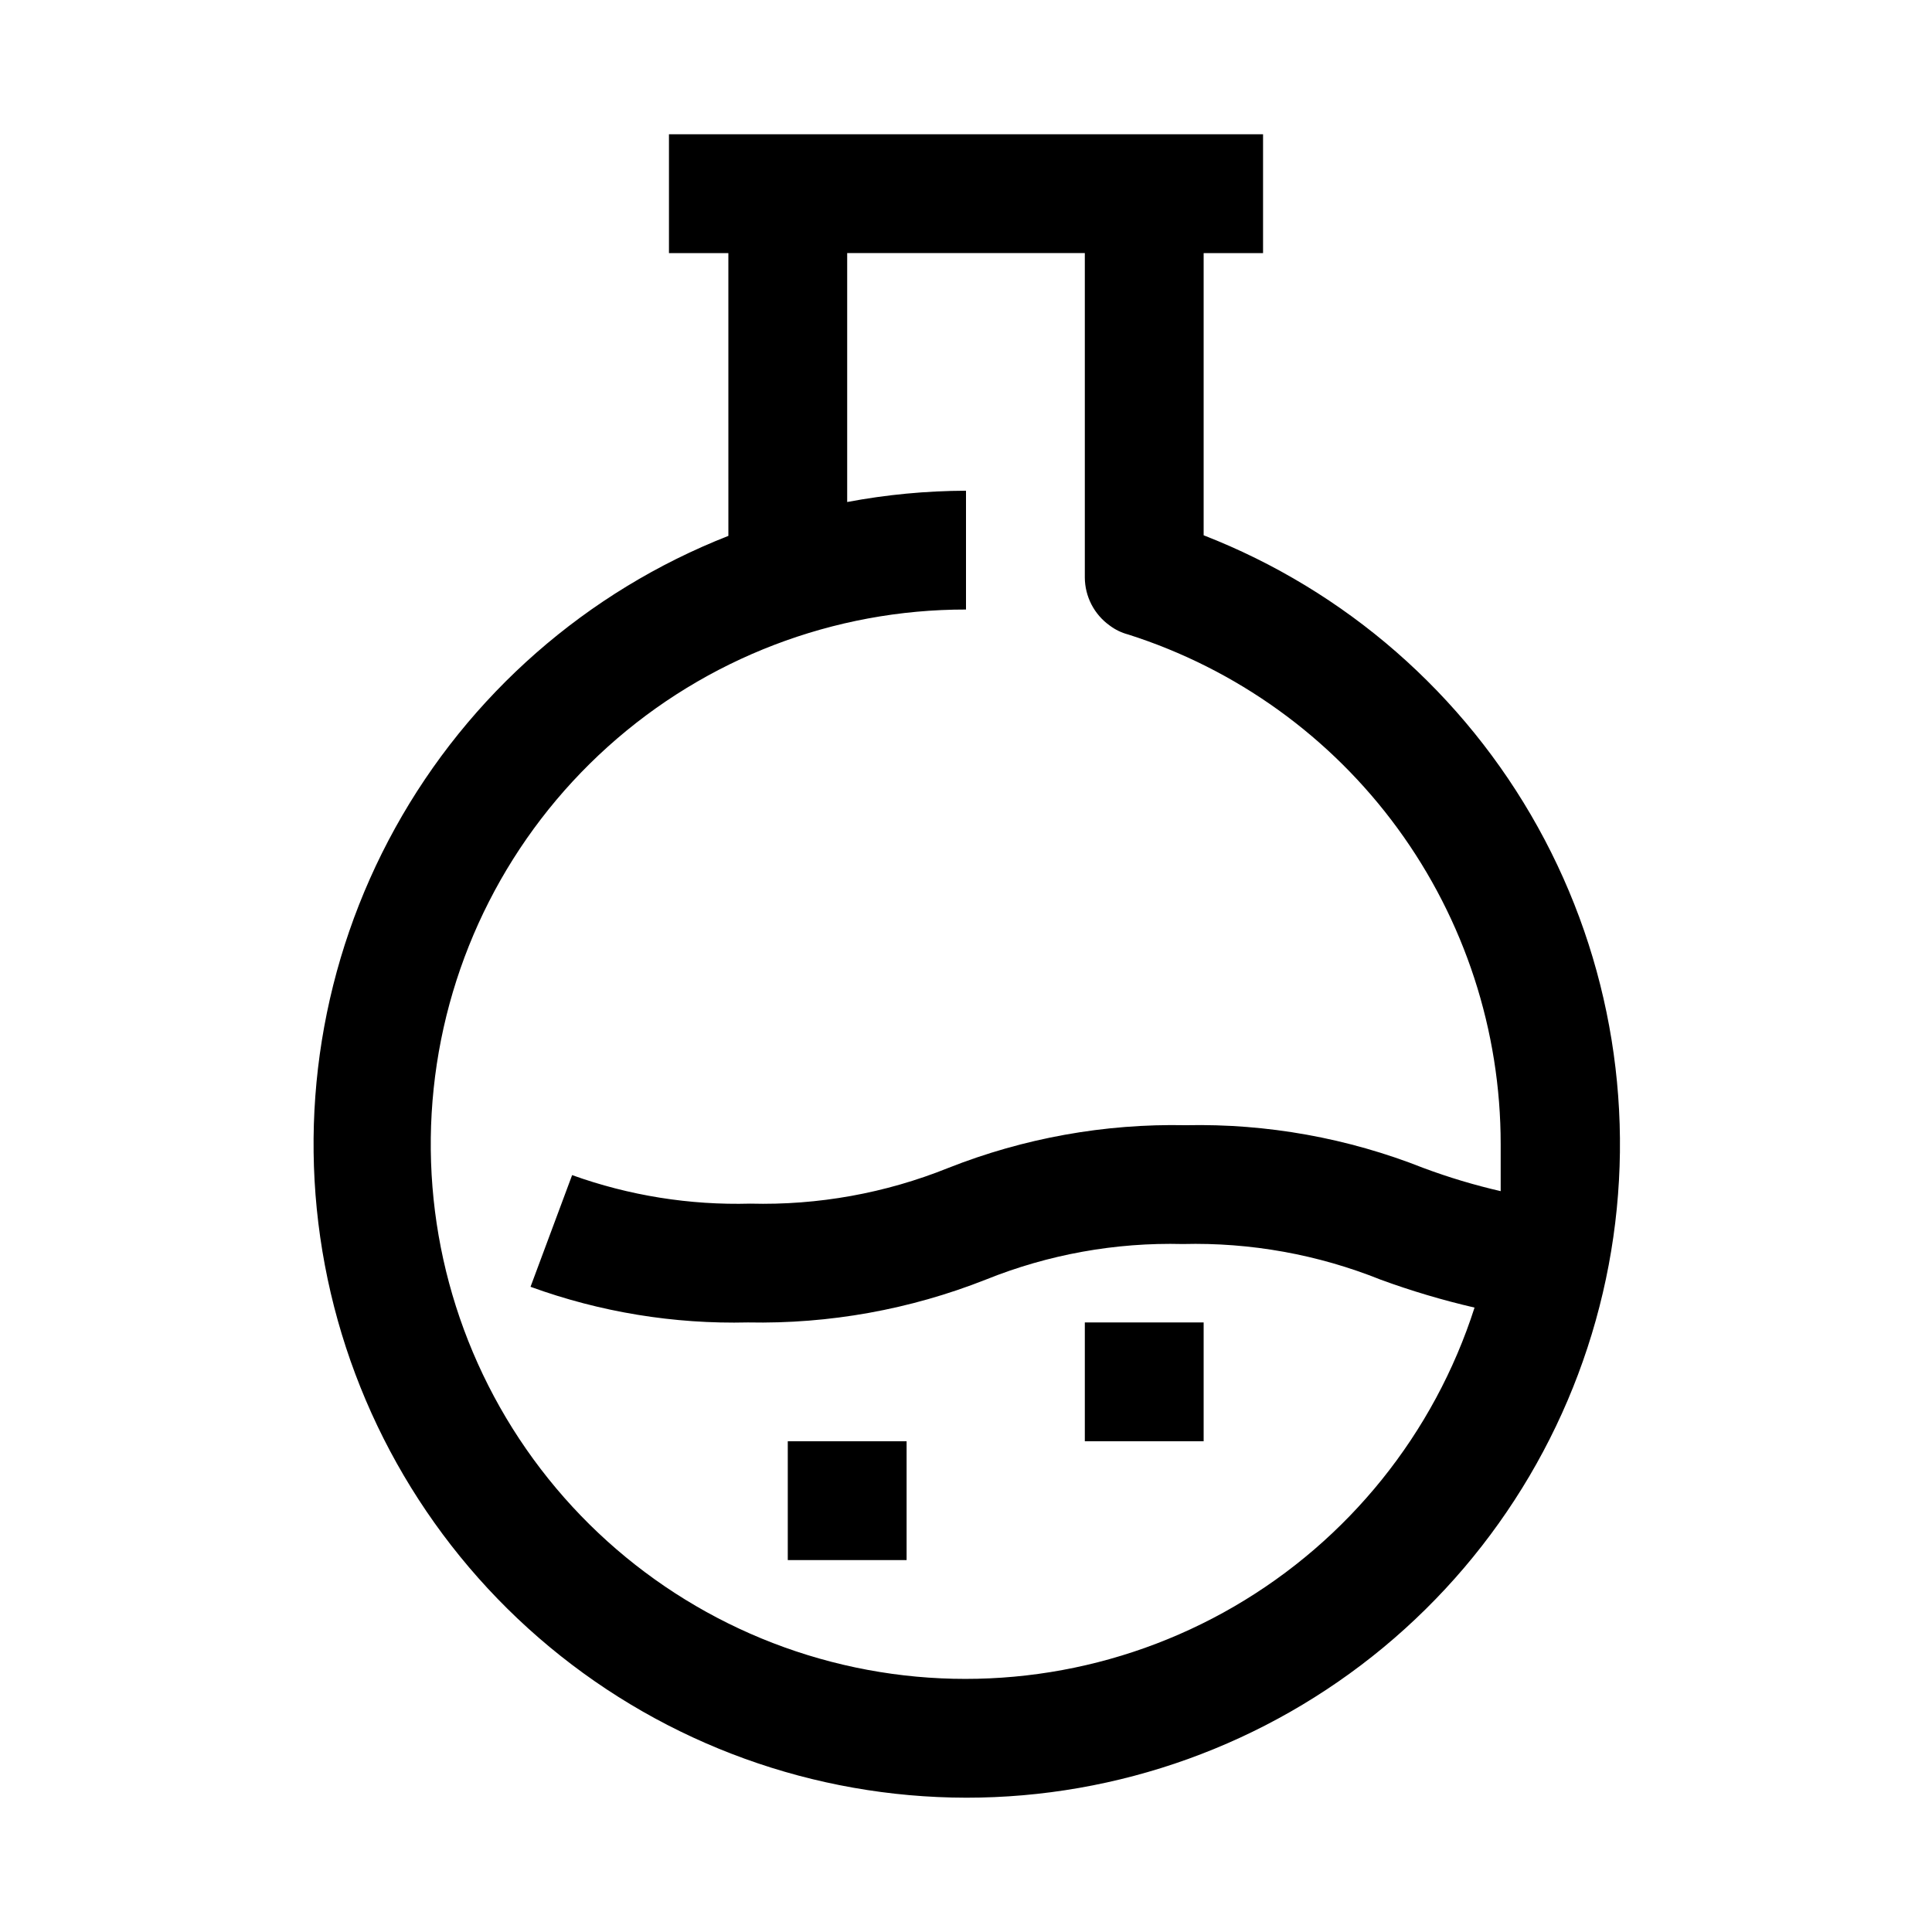
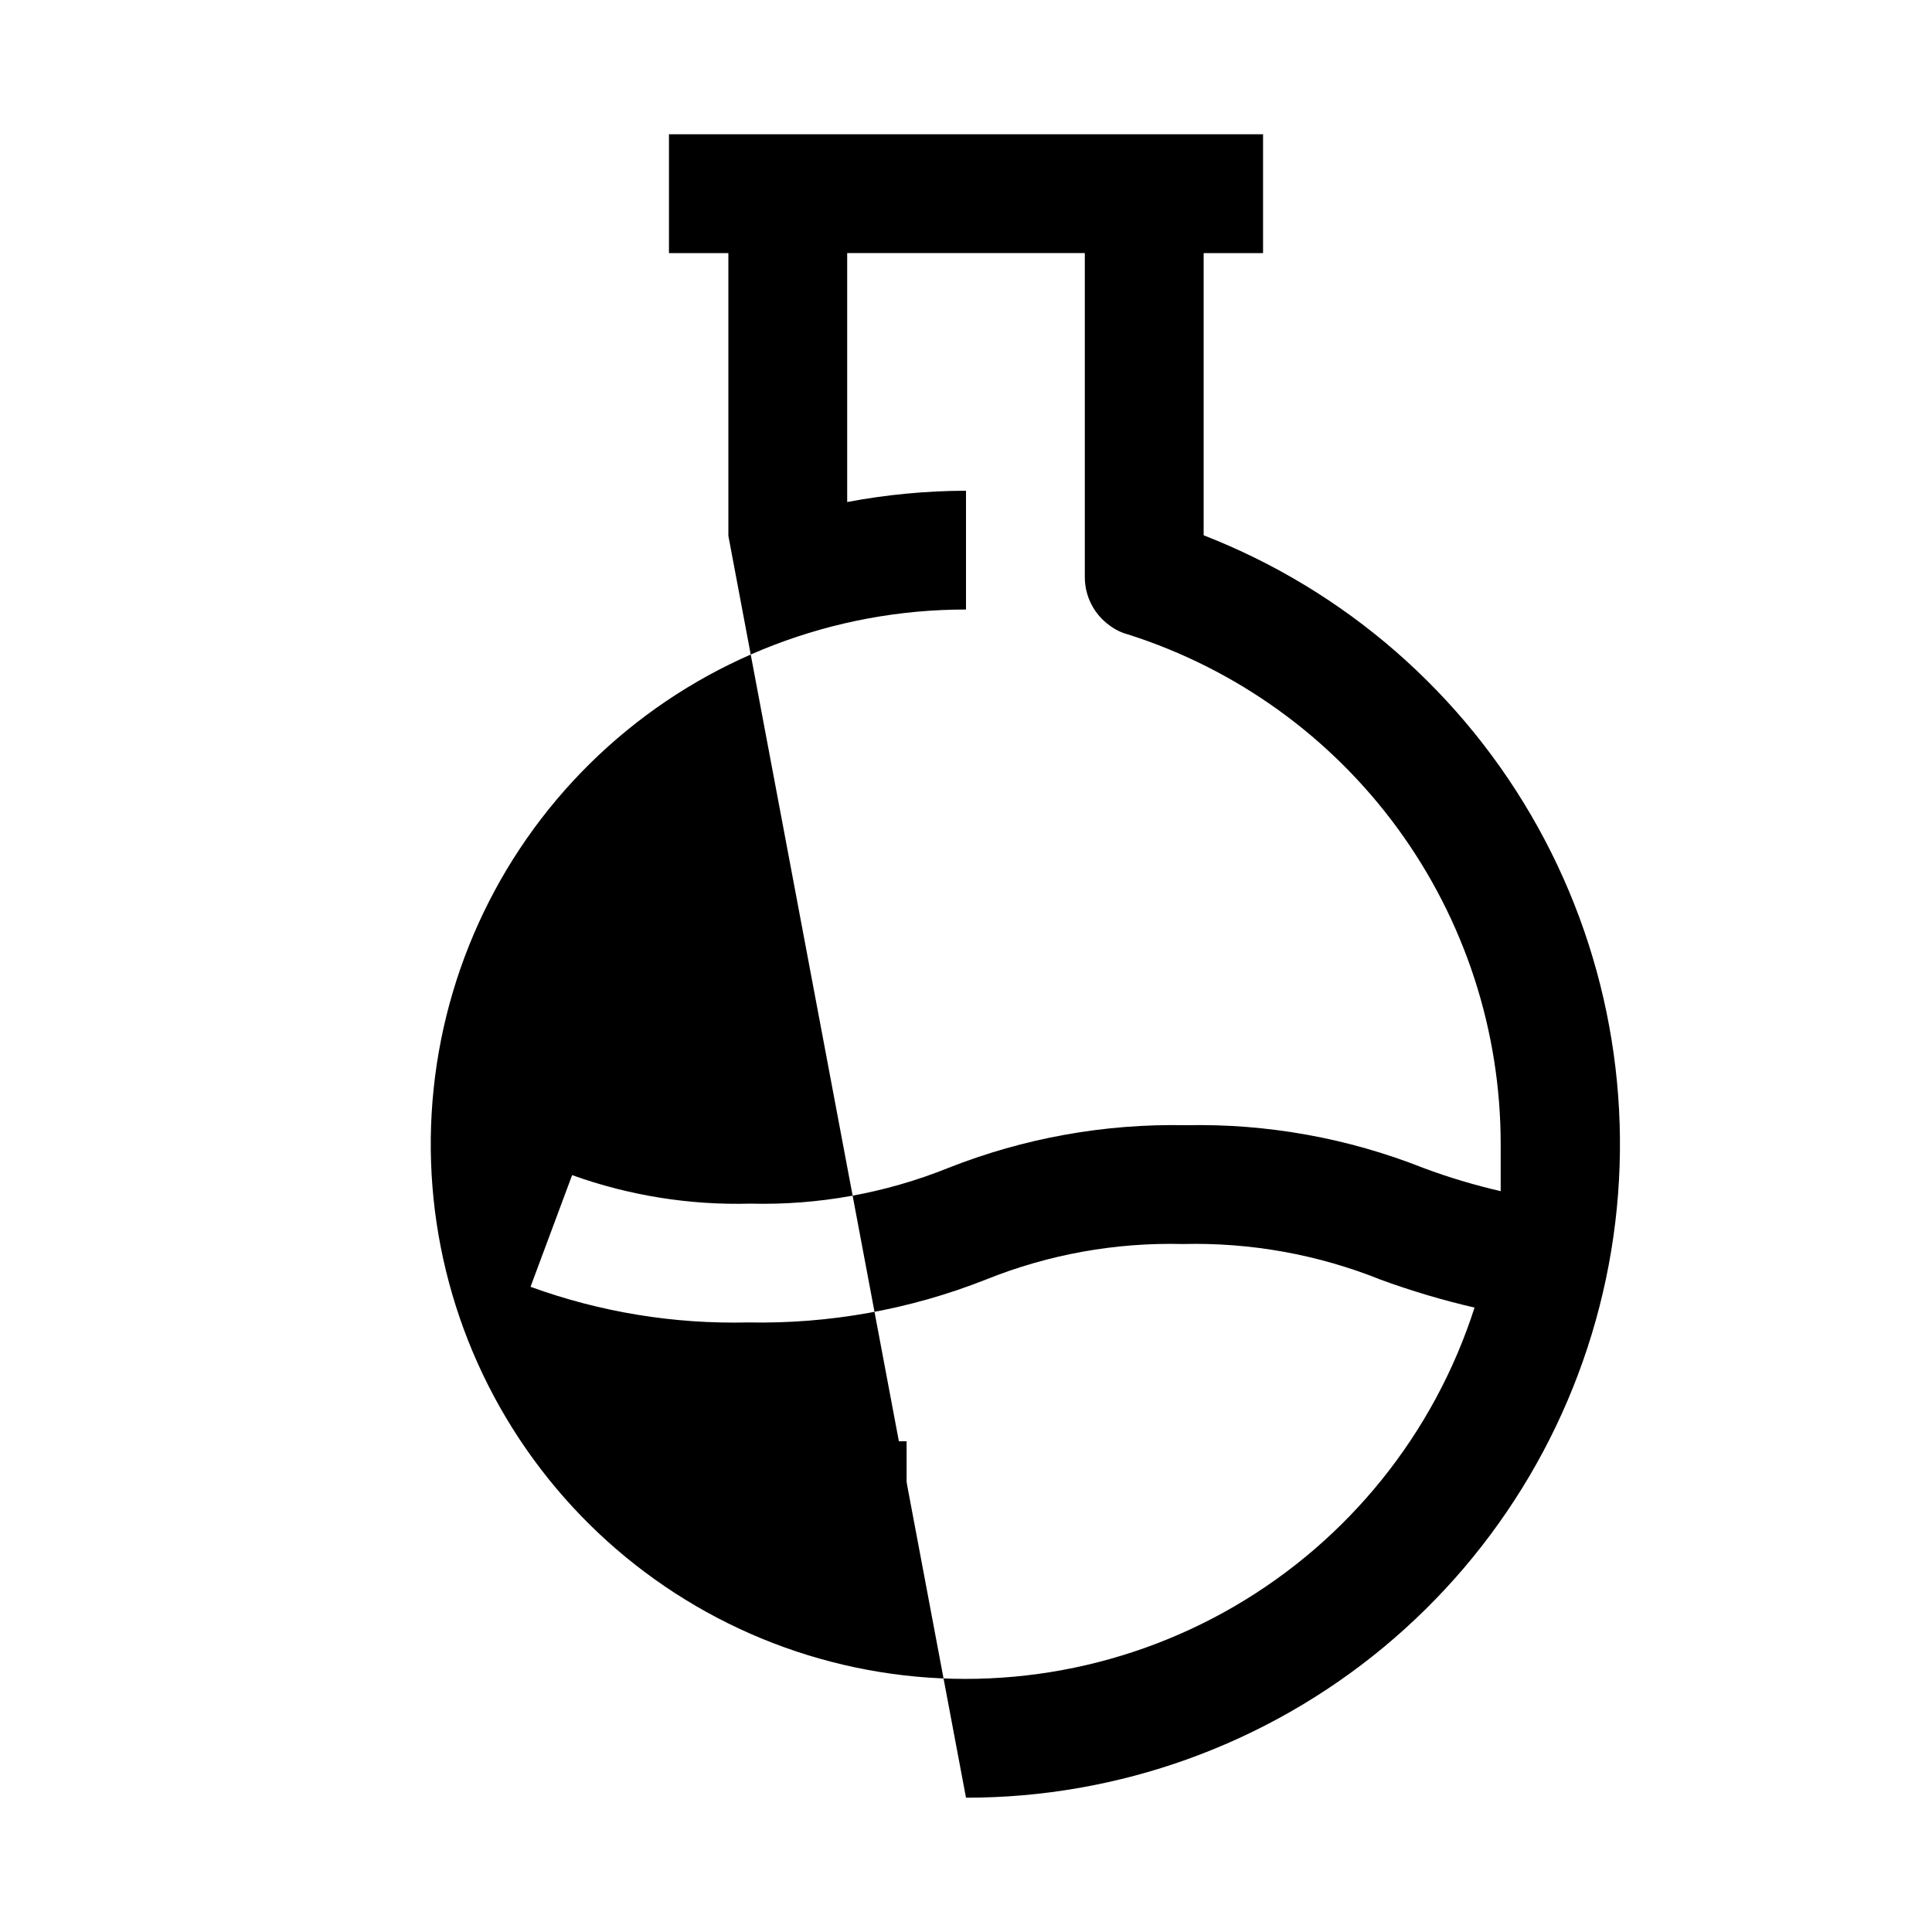
<svg xmlns="http://www.w3.org/2000/svg" fill="#000000" width="800px" height="800px" version="1.1" viewBox="144 144 512 512">
  <g>
-     <path d="m400 620.41c40.395 0.031 79.527-14.062 110.63-39.836 31.102-25.777 52.215-61.613 59.688-101.31 7.473-39.695 0.836-80.758-18.77-116.07-19.602-35.32-50.934-62.676-88.57-77.336v-74.785h15.742v-31.488h-157.44v31.488h15.742l0.004 74.941c-37.539 14.727-68.758 42.094-88.281 77.375-19.52 35.281-26.121 76.27-18.656 115.89 7.461 39.629 28.516 75.406 59.535 101.17 31.02 25.766 70.055 39.898 110.38 39.961zm0-314.88v-31.484c-10.566 0.035-21.105 1.035-31.488 2.992v-65.969h62.977v85.961c0.023 5.07 2.484 9.816 6.609 12.754 1.461 1.098 3.117 1.898 4.883 2.363 28.66 9.121 53.676 27.129 71.422 51.414s27.305 53.59 27.293 83.668v12.438c-6.949-1.598-13.785-3.648-20.469-6.141-20.023-7.938-41.438-11.793-62.977-11.336-21.535-0.441-42.945 3.414-62.977 11.336-16.645 6.699-34.488 9.914-52.426 9.449-16.078 0.441-32.098-2.121-47.23-7.559l-11.023 29.598c18.453 6.715 37.996 9.918 57.625 9.445 21.535 0.434 42.941-3.418 62.977-11.332 16.594-6.688 34.383-9.902 52.27-9.449 17.938-0.449 35.773 2.766 52.426 9.449 8.133 2.977 16.441 5.445 24.875 7.398-10.711 33.379-33.41 61.602-63.719 79.215-30.309 17.613-66.07 23.367-100.37 16.148-34.305-7.215-64.715-26.895-85.355-55.227-20.641-28.332-30.047-63.309-26.398-98.172 3.644-34.867 20.086-67.141 46.141-90.59 26.059-23.449 59.883-36.406 94.938-36.367z" />
+     <path d="m400 620.41c40.395 0.031 79.527-14.062 110.63-39.836 31.102-25.777 52.215-61.613 59.688-101.31 7.473-39.695 0.836-80.758-18.77-116.07-19.602-35.32-50.934-62.676-88.57-77.336v-74.785h15.742v-31.488h-157.44v31.488h15.742l0.004 74.941zm0-314.88v-31.484c-10.566 0.035-21.105 1.035-31.488 2.992v-65.969h62.977v85.961c0.023 5.07 2.484 9.816 6.609 12.754 1.461 1.098 3.117 1.898 4.883 2.363 28.66 9.121 53.676 27.129 71.422 51.414s27.305 53.59 27.293 83.668v12.438c-6.949-1.598-13.785-3.648-20.469-6.141-20.023-7.938-41.438-11.793-62.977-11.336-21.535-0.441-42.945 3.414-62.977 11.336-16.645 6.699-34.488 9.914-52.426 9.449-16.078 0.441-32.098-2.121-47.23-7.559l-11.023 29.598c18.453 6.715 37.996 9.918 57.625 9.445 21.535 0.434 42.941-3.418 62.977-11.332 16.594-6.688 34.383-9.902 52.27-9.449 17.938-0.449 35.773 2.766 52.426 9.449 8.133 2.977 16.441 5.445 24.875 7.398-10.711 33.379-33.41 61.602-63.719 79.215-30.309 17.613-66.07 23.367-100.37 16.148-34.305-7.215-64.715-26.895-85.355-55.227-20.641-28.332-30.047-63.309-26.398-98.172 3.644-34.867 20.086-67.141 46.141-90.59 26.059-23.449 59.883-36.406 94.938-36.367z" />
    <path d="m352.77 525.95h31.488v31.488h-31.488z" />
-     <path d="m431.49 494.46h31.488v31.488h-31.488z" />
  </g>
</svg>